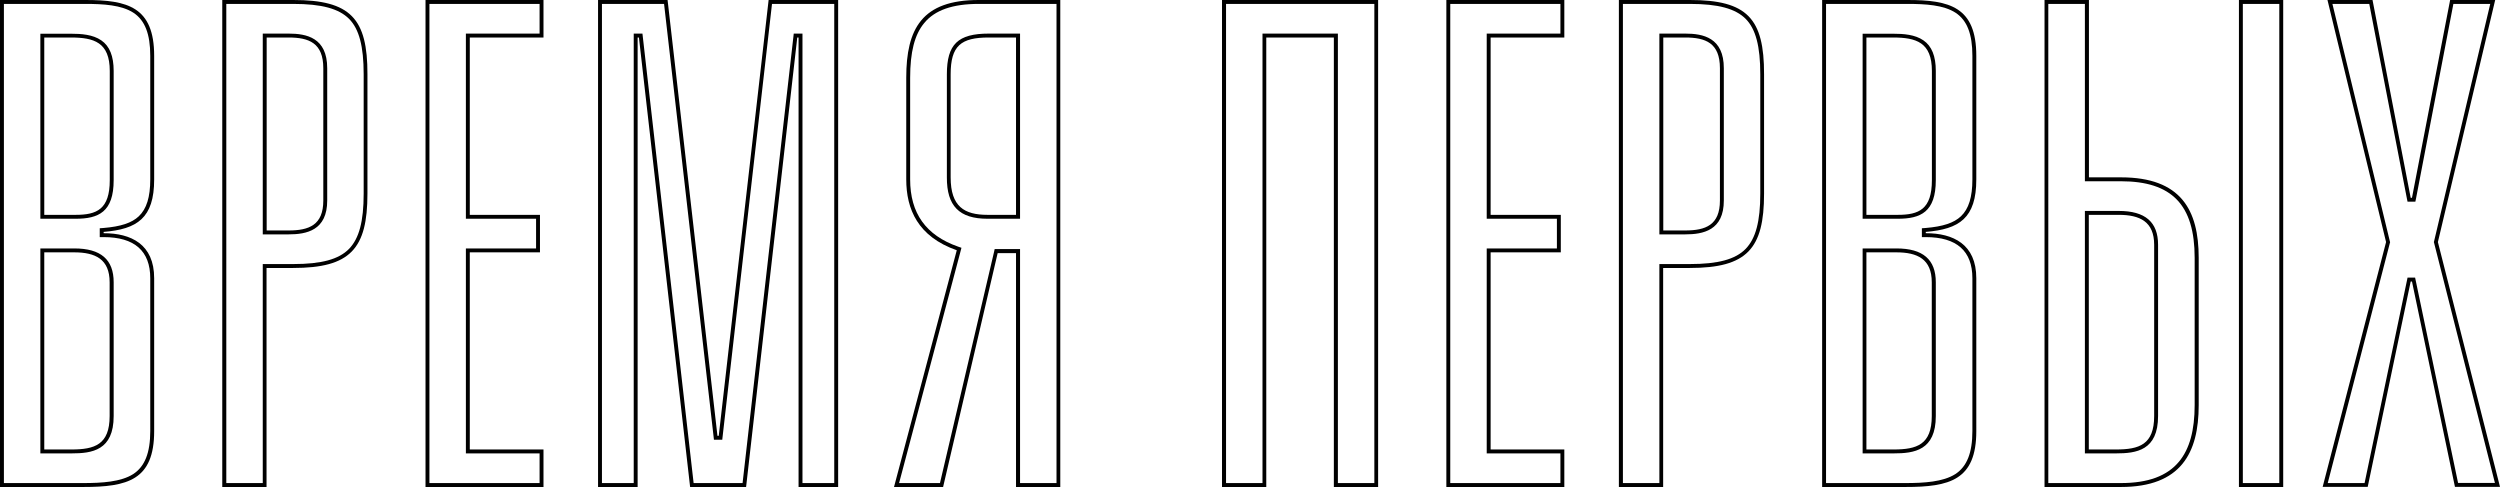
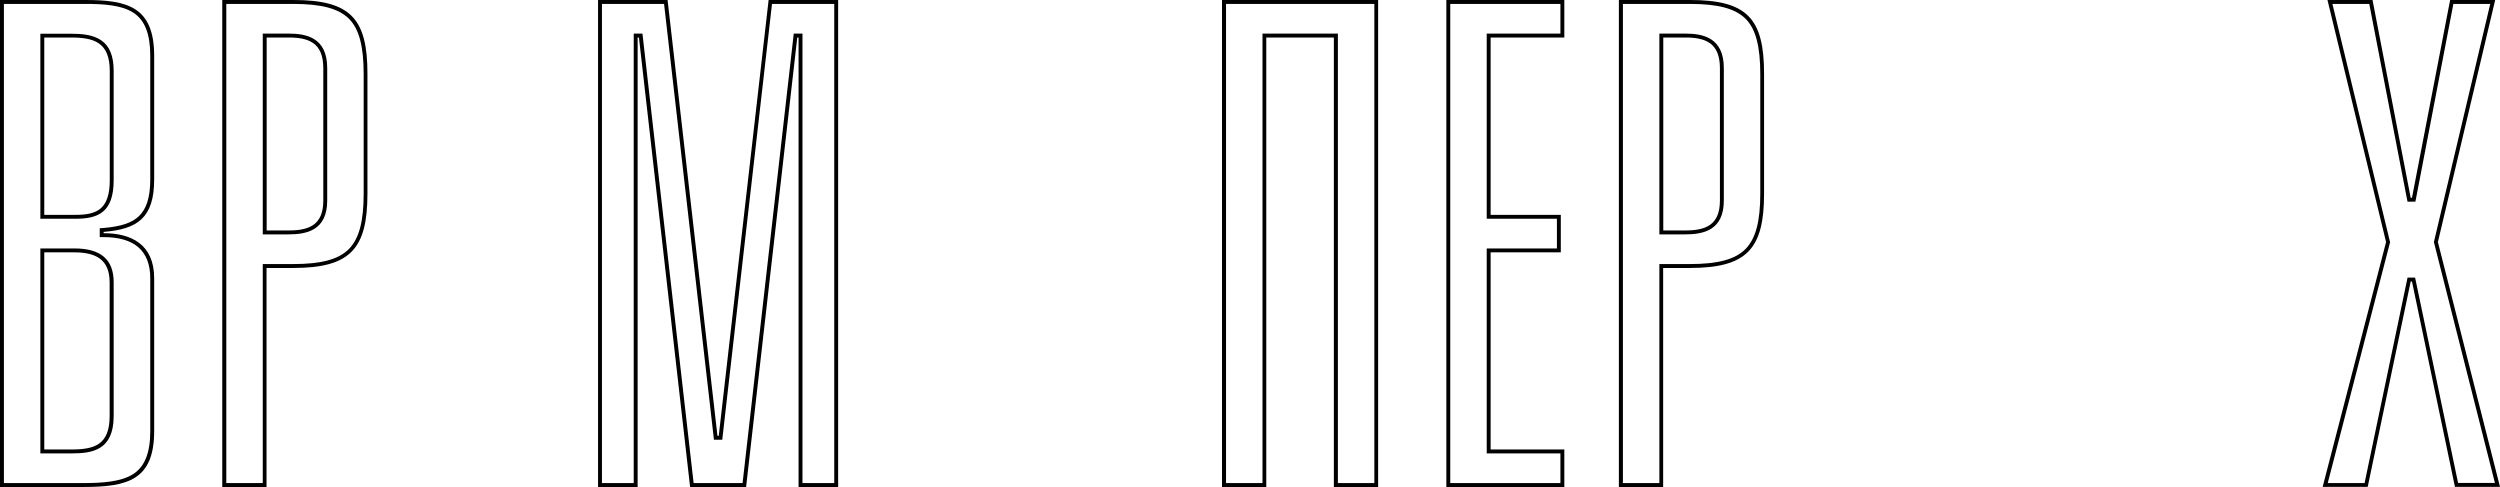
<svg xmlns="http://www.w3.org/2000/svg" id="Слой_1" x="0px" y="0px" viewBox="0 0 1920 374" style="enable-background:new 0 0 1920 374;" xml:space="preserve">
  <g>
    <g>
      <path d="M65.5,3c13.8,0,27.8,0.8,37,6.8c8.8,5.8,12.9,16.3,12.9,33.1v94.8c0,13.7-2.8,22.7-8.8,28.4c-5.4,5.1-13.8,7.9-27.2,9 l-2.8,0.2v2.8v1v3h3c23.7,0,35.8,10.6,35.8,31.6V331c0,16.8-4.2,27.3-13.1,33.1c-9.4,6-24,6.9-38.4,6.9H3V3H65.5 M31,168h3h24.1 c17.5,0,29.2-5.1,29.2-29.7V54.5c0-11.4-3.1-19.1-9.5-23.5c-6.5-4.5-15.4-5.1-23.3-5.1H34h-3v3V165V168 M31,348.2h3h21 c15.6,0,32.3-2.2,32.3-28.7V216.8c0-17.5-9.9-26-30.2-26H34h-3v3v151.4V348.2 M65.5,0H0v374h63.9c34,0,54.5-5.2,54.5-42.9V213.7 c0-26.2-17.8-34.6-38.8-34.6v-1c25.7-2.1,38.8-10.5,38.8-40.3V42.9C118.4,5.2,97.9,0,65.5,0L65.5,0z M34,165V28.8h20.4 c17.8,0,29.9,3.7,29.9,25.7v83.8c0,22.5-10,26.7-26.2,26.7H34L34,165z M34,345.2V193.8h23c16.2,0,27.2,5.2,27.2,23v102.7 c0,22-11.5,25.7-29.3,25.7H34L34,345.2z" />
    </g>
    <g>
      <path d="M225.2,3c21.8,0,35,3.6,42.9,11.5c7.7,7.8,11.2,21,11.2,42.5v91.7c0,21.4-3.5,34.4-11.2,42.4 c-7.9,8.1-21.2,11.7-42.9,11.7h-20.4h-3v3V371h-28V3H225.2 M201.8,180h3h16.8c13.8,0,29.7-3,29.7-26V52.4 c0-23.5-15.9-26.6-29.7-26.6h-16.8h-3v3V177V180 M225.2,0h-54.5v374h34V205.8h20.4c44,0,57.1-14.7,57.1-57.1V57.1 C282.3,14.1,269.2,0,225.2,0L225.2,0z M204.8,177V28.8h16.8c15.7,0,26.7,4.2,26.7,23.6V154c0,18.9-11,23-26.7,23H204.8L204.8,177z " />
    </g>
    <g>
-       <path d="M414.4,3v22.8h-53.6h-3v3V165v3h3h50.9v22.8h-50.9h-3v3v151.4v3h3h53.6V371h-84.6V3H414.4 M417.4,0h-90.6v374h90.6v-28.8 h-56.6V193.8h53.9V165h-53.9V28.8h56.6V0L417.4,0z" />
-     </g>
+       </g>
    <g>
      <path d="M640.7,3v368h-24.4V28.8v-3h-3h-1h-2.7l-0.3,2.7l-39,342.5h-37.6l-39-342.5l-0.3-2.7h-2.7h-1h-3v3V371h-24.4V3h47.7 L548,335l0.3,2.7h2.7h1h2.7l0.3-2.7L592.9,3H640.7 M643.7,0h-53.4L552,334.7h-1L512.7,0h-53.4v374h30.4V28.8h1L530,374H573 l39.3-345.2h1V374h30.4V0L643.7,0z" />
    </g>
    <g>
-       <path d="M811.4,3v368h-28V194.3v-3h-3h-14.1h-2.4l-0.5,2.3L721.9,371h-31.4l47.2-178l0.7-2.7l-2.6-0.9 c-24.7-8.7-36.8-25.6-36.8-51.6v-78c0-19.8,3.4-33.2,10.8-42.1C717.9,7.8,731.6,3,751.6,3H811.4 M758.4,168h22h3v-3V28.8v-3h-3 h-20.9c-23.9,0-32.3,8.2-32.3,31.3v79.1C727.1,158.2,736.7,168,758.4,168 M814.4,0h-62.8C708.1,0,696,22,696,59.7v78 c0,23,8.9,44,38.8,54.5L686.6,374h37.7l41.9-179.6h14.1V374h34V0L814.4,0z M758.4,165c-17.8,0-28.3-6.3-28.3-28.8V57.1 c0-22,7.9-28.3,29.3-28.3h20.9V165H758.4L758.4,165z" />
-     </g>
+       </g>
    <g>
      <path d="M1055.5,3v368h-28V28.8v-3h-3h-51.9h-3v3V371h-28V3H1055.5 M1058.5,0H938.5v374h34V28.8h51.9V374h34V0L1058.5,0z" />
    </g>
    <g>
      <path d="M1198.4,3v22.8h-53.6h-3v3V165v3h3h50.9v22.8h-50.9h-3v3v151.4v3h3h53.6V371h-84.6V3H1198.4 M1201.4,0h-90.6v374h90.6 v-28.8h-56.6V193.8h53.9V165h-53.9V28.8h56.6V0L1201.4,0z" />
    </g>
    <g>
      <path d="M1297.8,3c21.8,0,35,3.6,42.9,11.5c7.7,7.8,11.2,21,11.2,42.5v91.7c0,21.4-3.5,34.4-11.2,42.4 c-7.9,8.1-21.2,11.7-42.9,11.7h-20.4h-3v3V371h-28V3H1297.8 M1274.4,180h3h16.8c13.8,0,29.7-3,29.7-26V52.4 c0-23.5-15.9-26.6-29.7-26.6h-16.8h-3v3V177V180 M1297.8,0h-54.5v374h34V205.8h20.4c44,0,57.1-14.7,57.1-57.1V57.1 C1354.9,14.1,1341.8,0,1297.8,0L1297.8,0z M1277.4,177V28.8h16.8c15.7,0,26.7,4.2,26.7,23.6V154c0,18.9-11,23-26.7,23H1277.4 L1277.4,177z" />
    </g>
    <g>
-       <path d="M1464.9,3c13.8,0,27.8,0.8,37,6.8c8.8,5.8,12.9,16.3,12.9,33.1v94.8c0,13.7-2.8,22.7-8.8,28.4c-5.4,5.1-13.8,7.9-27.2,9 l-2.8,0.2v2.8v1v3h3c23.7,0,35.8,10.6,35.8,31.6V331c0,16.8-4.2,27.3-13.1,33.1c-9.4,6-24,6.9-38.4,6.9h-60.9V3H1464.9 M1430.4,168h3h24.1c17.5,0,29.2-5.1,29.2-29.7V54.5c0-11.4-3.1-19.1-9.5-23.5c-6.5-4.5-15.4-5.1-23.3-5.1h-20.4h-3v3V165V168 M1430.4,348.2h3h21c15.6,0,32.3-2.2,32.3-28.7V216.8c0-17.5-9.9-26-30.2-26h-23h-3v3v151.4V348.2 M1464.9,0h-65.5v374h63.9 c34,0,54.5-5.2,54.5-42.9V213.7c0-26.2-17.8-34.6-38.8-34.6v-1c25.7-2.1,38.8-10.5,38.8-40.3V42.9C1517.8,5.2,1497.3,0,1464.9,0 L1464.9,0z M1433.4,165V28.8h20.4c17.8,0,29.9,3.7,29.9,25.7v83.8c0,22.5-10,26.7-26.2,26.7H1433.4L1433.4,165z M1433.4,345.2 V193.8h23c16.2,0,27.2,5.2,27.2,23v102.7c0,22-11.5,25.7-29.3,25.7H1433.4L1433.4,345.2z" />
-     </g>
+       </g>
    <g>
-       <path d="M1750.5,3v368h-28V3H1750.5 M1601.2,3v133.2v3h3h24.6c39.2,0,56.7,18.1,56.7,58.8v113.1c0,19.4-3.9,33.6-11.9,43.3 c-9.2,11.2-23.9,16.6-44.8,16.6h-55.7V3H1601.2 M1601.2,348.2h3h20.9c15.6,0,32.3-2.2,32.3-28.7V188c0-17.5-9.9-26-30.2-26h-23h-3 v3v180.2V348.2 M1753.5,0h-34v374h34V0L1753.5,0z M1604.2,0h-34v374h58.7c46.1,0,59.7-26.2,59.7-62.8V198 c0-36.7-13.6-61.8-59.7-61.8h-24.6V0L1604.2,0z M1604.2,345.2V165h23c16.2,0,27.2,5.2,27.2,23v131.5c0,22-11.5,25.7-29.3,25.7 H1604.2L1604.2,345.2z" />
-     </g>
+       </g>
    <g>
      <path d="M1912.5,3l-43.1,182.2l-0.2,0.7l0.2,0.7l46.7,184.3h-28.3l-32.5-155.3l-0.5-2.4h-2.4h-1h-2.4l-0.5,2.4L1816,371h-28.3 l47.7-184.3l0.2-0.7l-0.2-0.7L1791.3,3h28.3l28.9,149.5l0.5,2.4h2.5h1h2.5l0.5-2.4L1884.2,3H1912.5 M1916.3,0h-34.6l-29.3,151.9 h-1L1822.1,0h-34.6l45,185.9l-48.7,188h34.6l33-157.7h1l33,157.7h34.6l-47.7-188L1916.3,0L1916.3,0z" />
    </g>
  </g>
</svg>